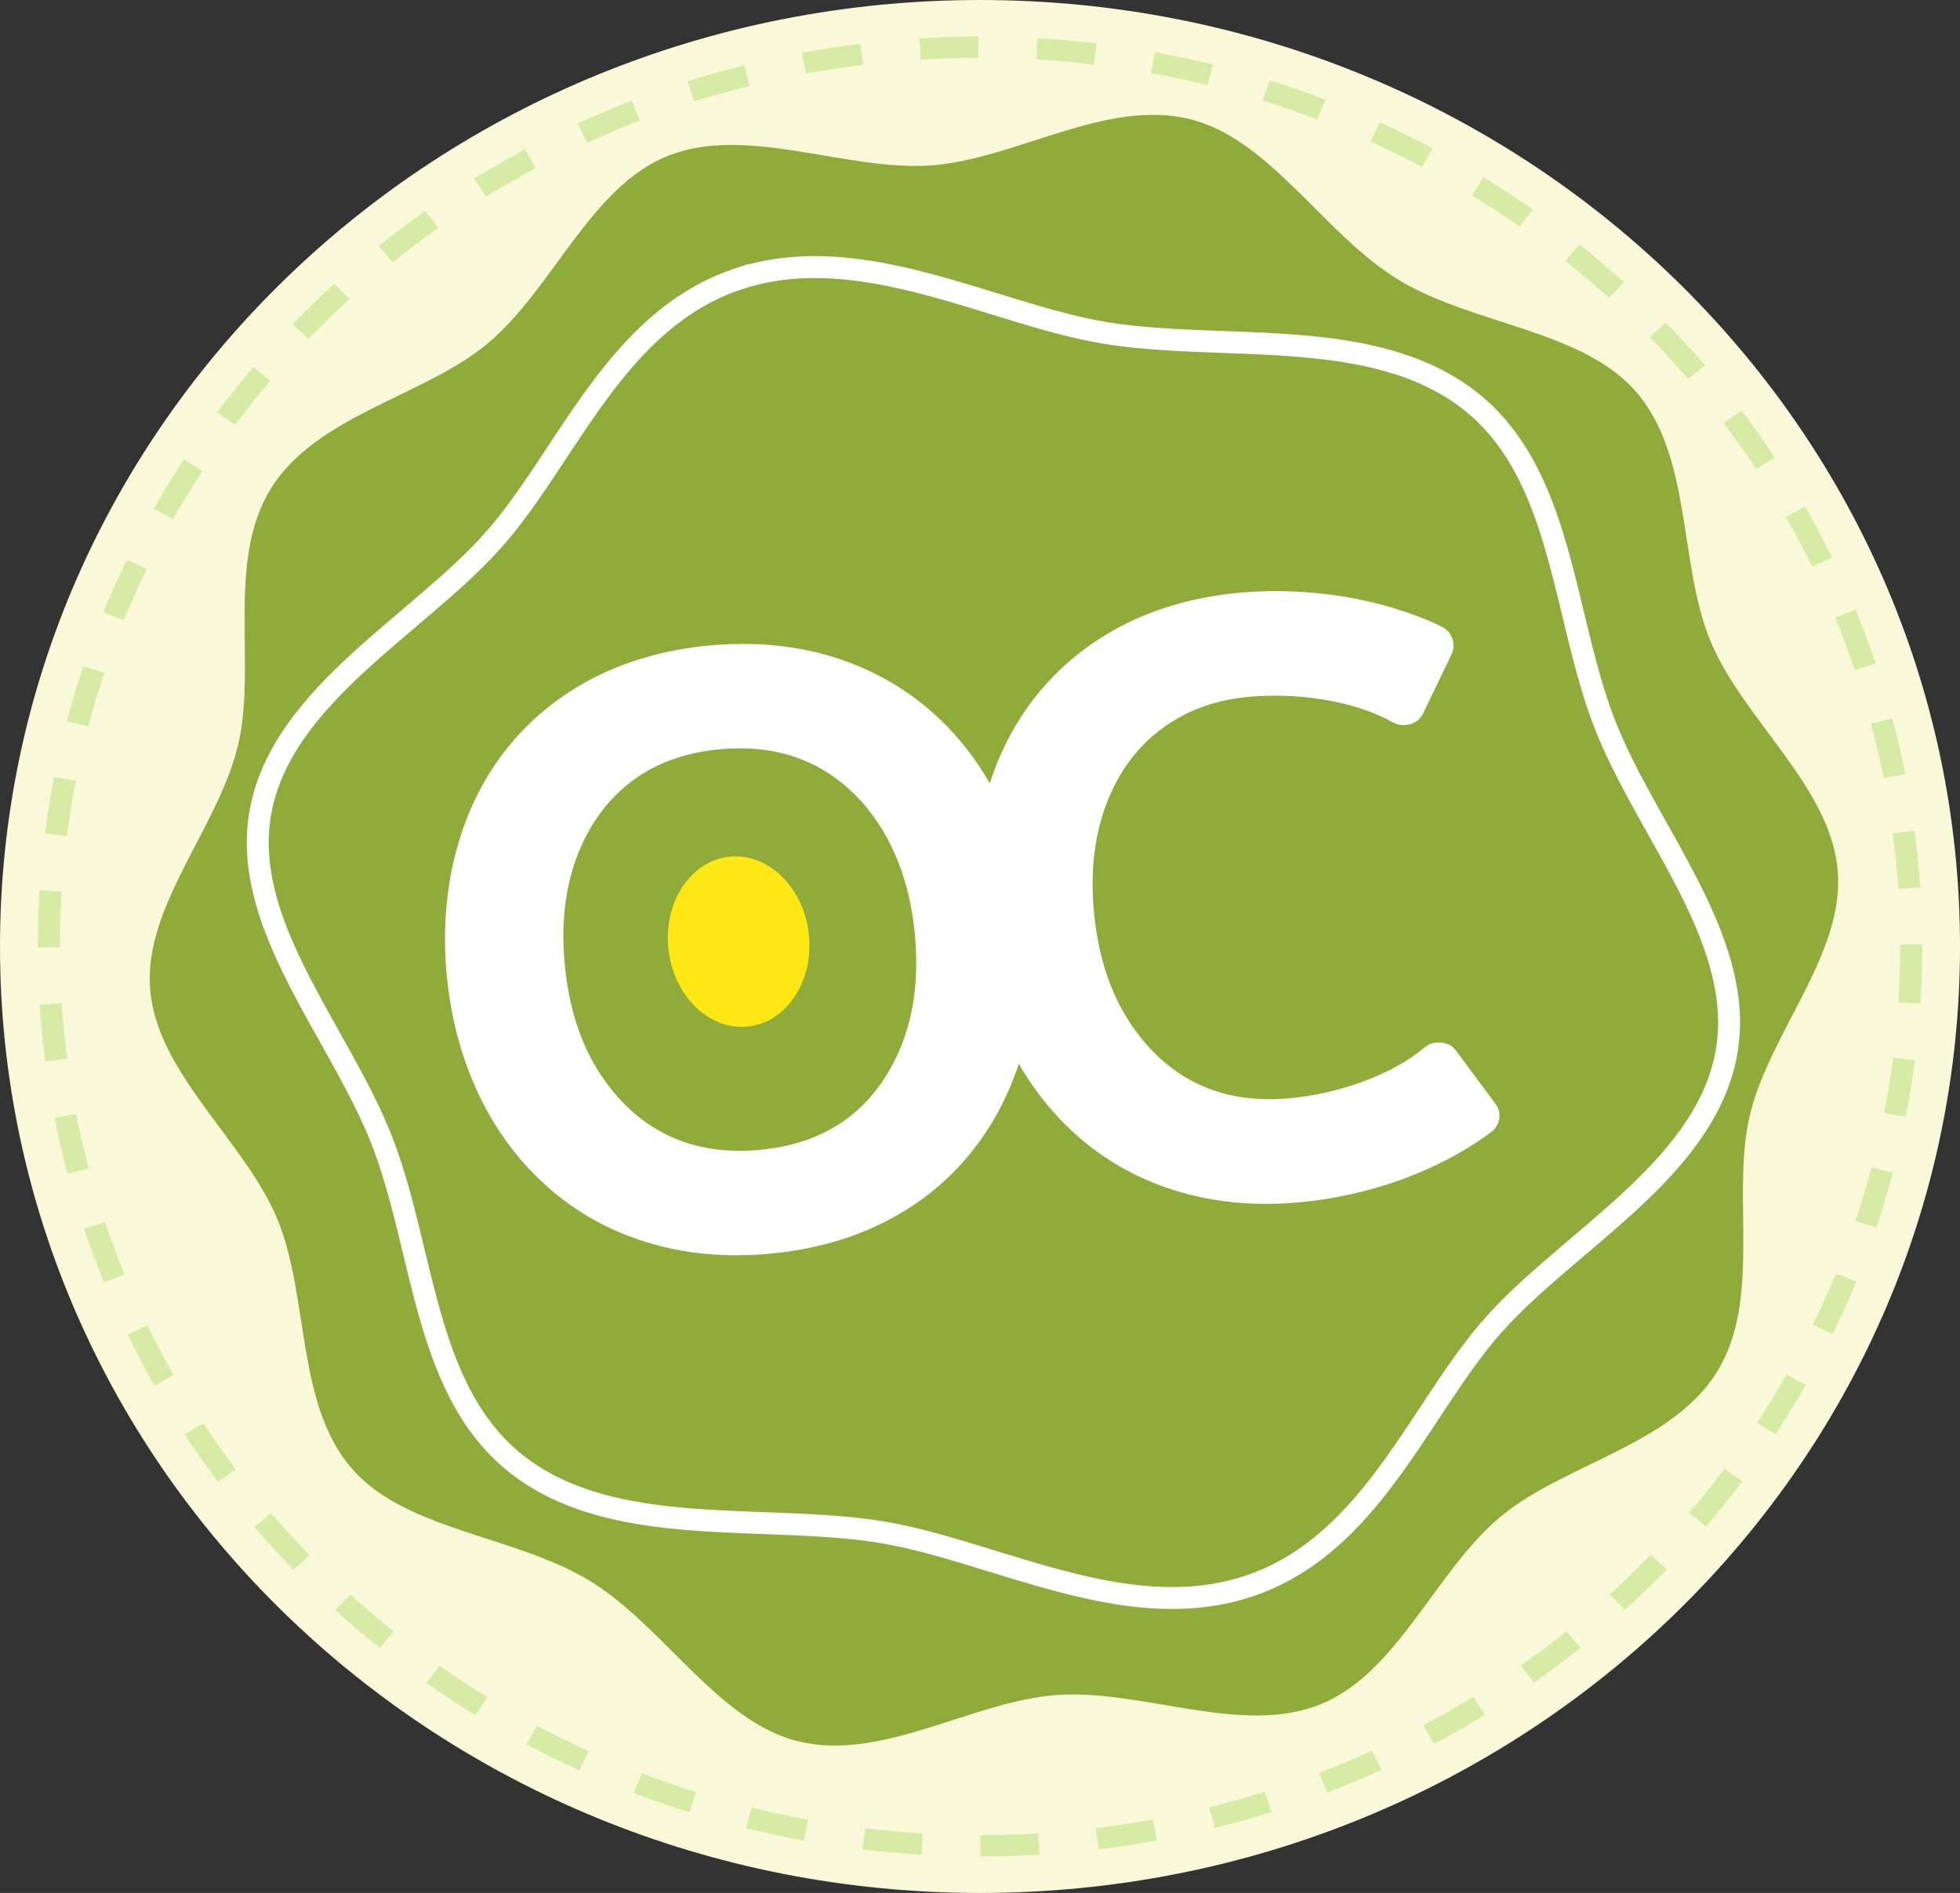
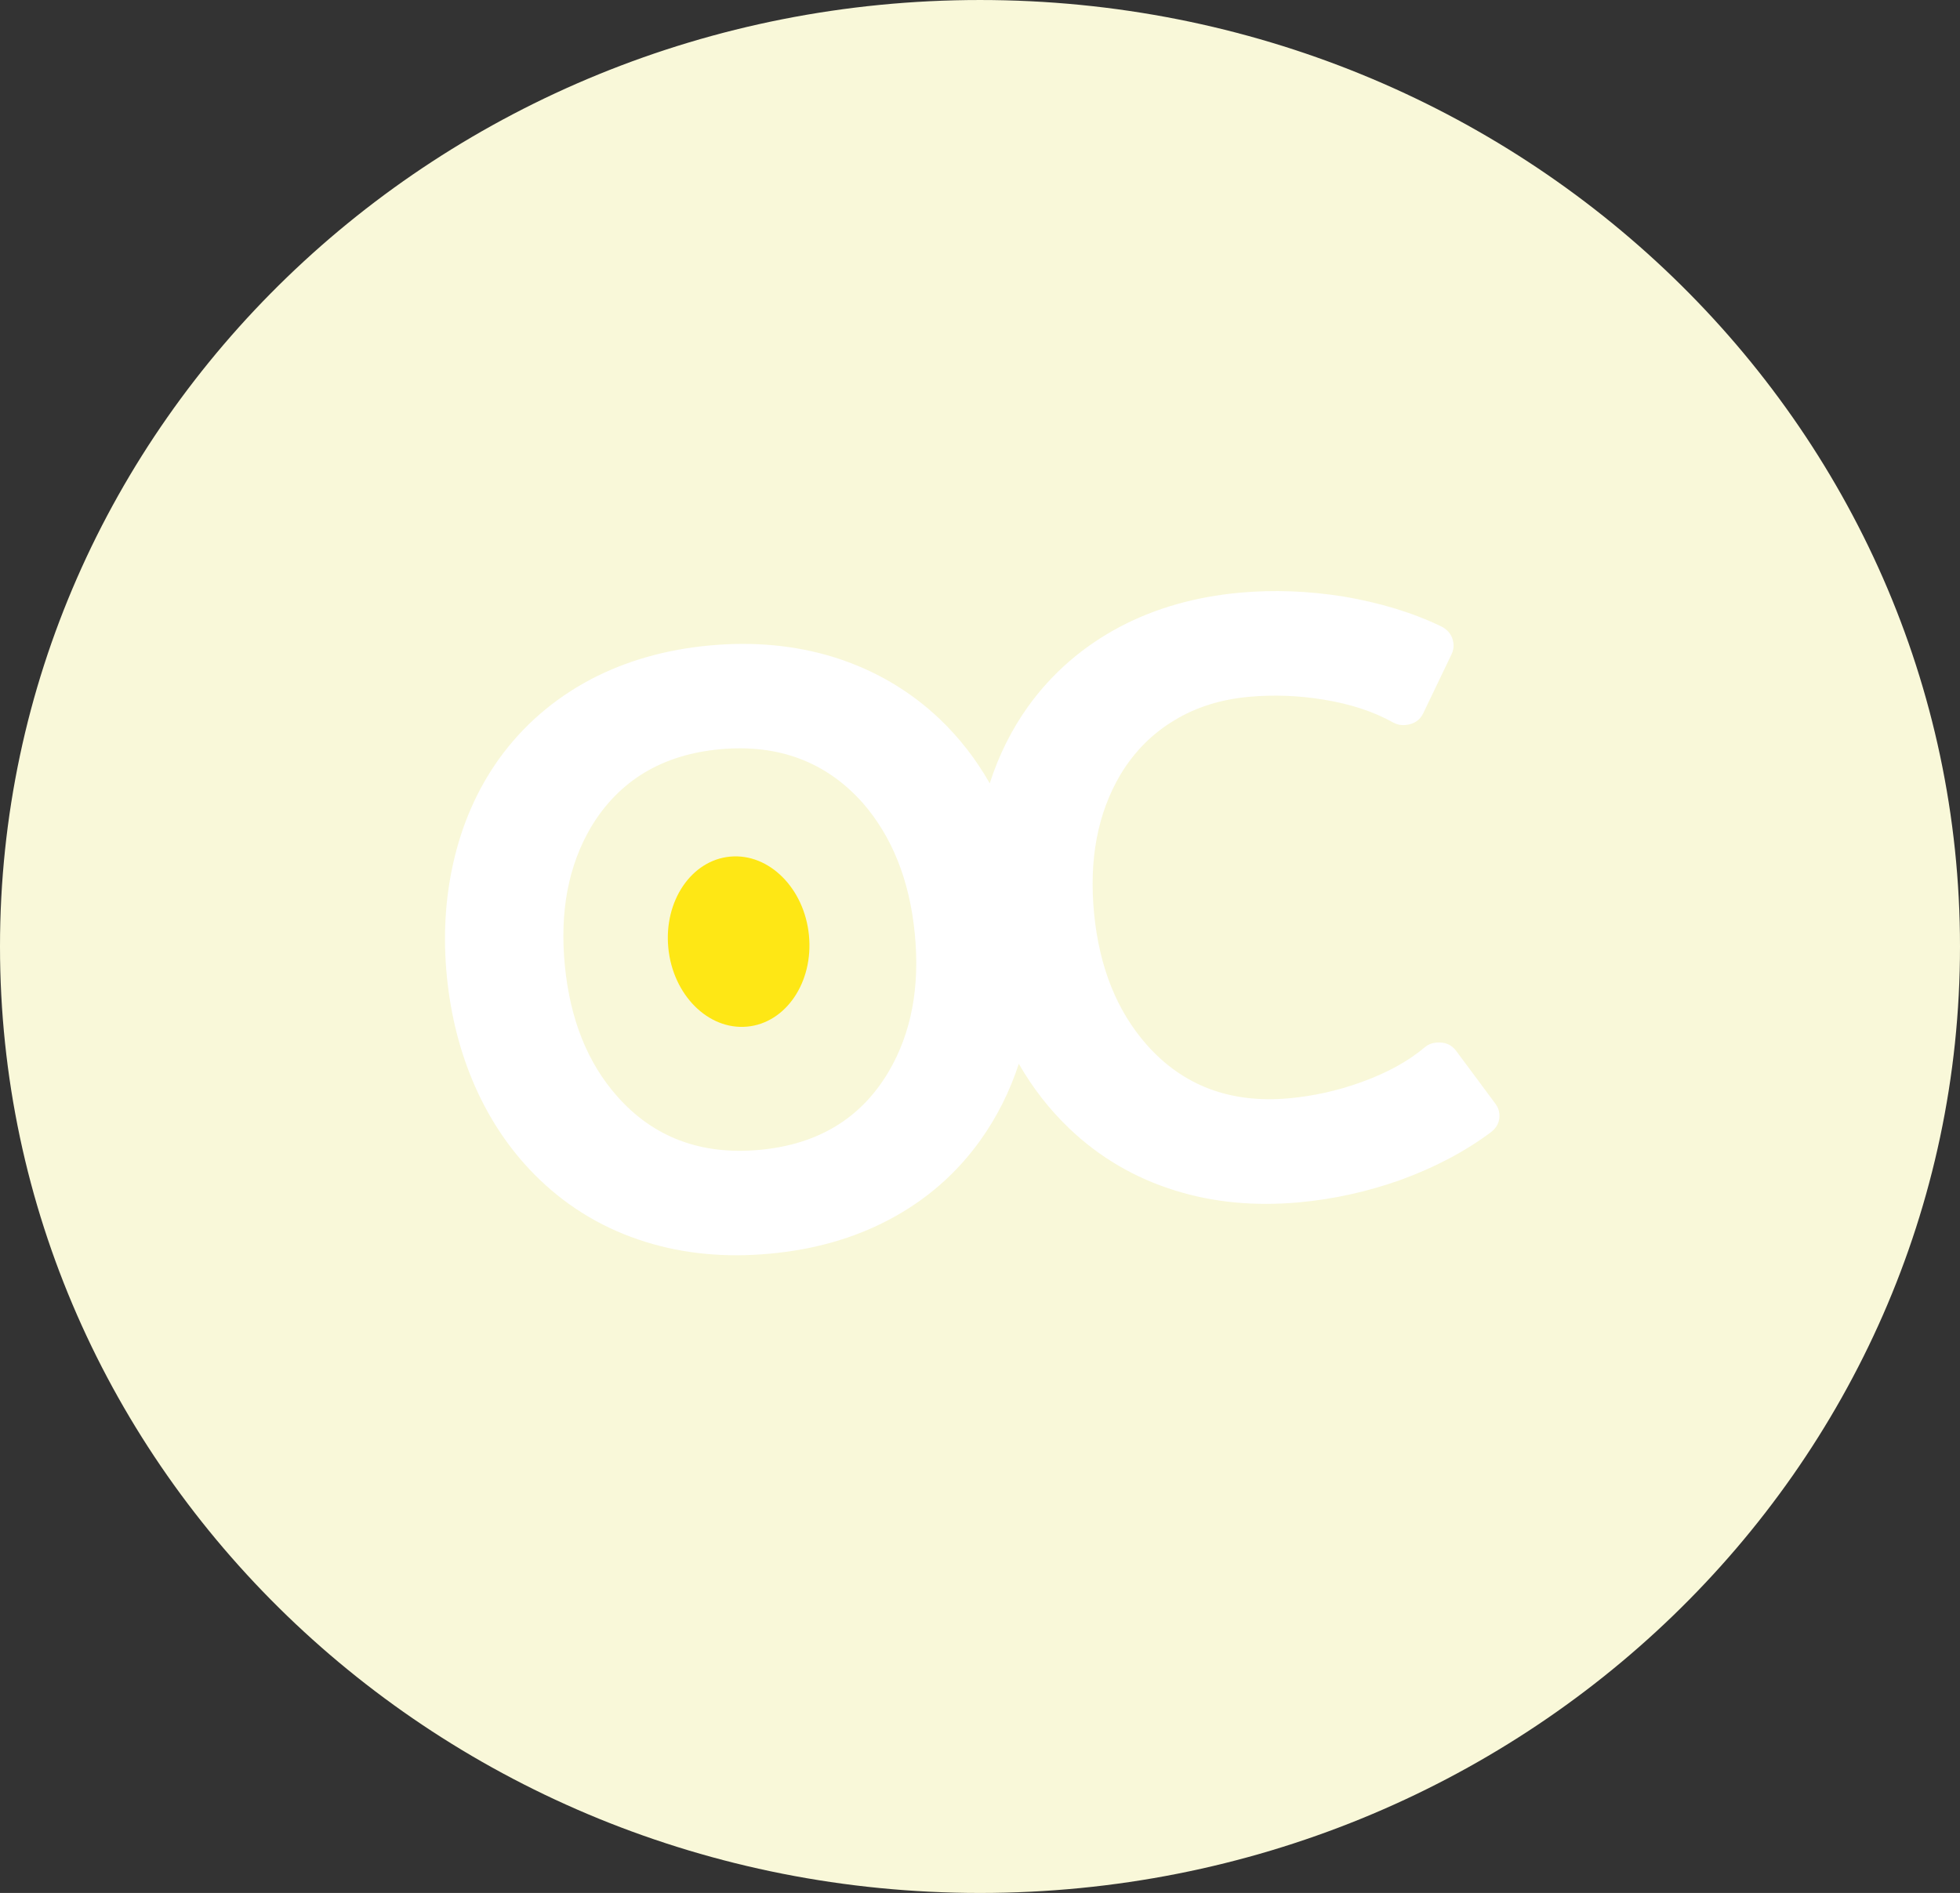
<svg xmlns="http://www.w3.org/2000/svg" xml:space="preserve" width="31.541mm" height="30.468mm" version="1.1" style="shape-rendering:geometricPrecision; text-rendering:geometricPrecision; image-rendering:optimizeQuality; fill-rule:evenodd; clip-rule:evenodd" viewBox="0 0 771215 744974">
  <rect x="0" y="0" width="771215" height="744974" fill="#333333" stroke="none" />
  <defs>
    <style type="text/css">
   
    .str0 {stroke:white;stroke-width:8626;stroke-miterlimit:22.926}
    .fil3 {fill:none}
    .fil5 {fill:#FEE715}
    .fil0 {fill:#F9F8D9;fill-rule:nonzero}
    .fil2 {fill:#8FAB3A;fill-rule:nonzero}
    .fil1 {fill:#D6EBA4;fill-rule:nonzero}
    .fil4 {fill:white;fill-rule:nonzero}
   
  </style>
  </defs>
  <g id="Layer_x0020_1">
    <path class="fil0" d="M771215 372487c0,205718 -172642,372487 -385607,372487 -212965,0 -385607,-166769 -385607,-372487 0,-205718 172642,-372487 385607,-372487 212965,0 385607,166769 385607,372487z" />
-     <path class="fil1" d="M362291 23454l-548 -8353c7700,-469 15527,-716 23273,-729l12 8370c-7568,12 -15218,252 -22737,712zm68111 1934c-7494,-892 -15111,-1567 -22642,-2005l521 -8353c7709,447 15509,1137 23185,2049l-1064 8309zm-113202 3585l-1628 -8220c7575,-1399 15311,-2584 22996,-3526l1088 8304c-7502,917 -15059,2076 -22456,3443zm157869 4523c-7299,-1792 -14769,-3386 -22202,-4736l1599 -8223c7612,1381 15262,3012 22740,4849l-2137 8110zm-201881 6428l-2690 -7956c7352,-2318 14874,-4435 22358,-6296l2159 8103c-7308,1817 -14651,3885 -21828,6149zm245172 7071c-7035,-2682 -14248,-5176 -21444,-7418l2665 -7966c7362,2298 14751,4854 21955,7599l-3176 7785zm-287375 9147l-3702 -7565c6973,-3186 14147,-6198 21319,-8959l3203 7778c-7005,2692 -14008,5636 -20820,8746zm328575 9529c-6626,-3511 -13455,-6868 -20290,-9964l3675 -7577c7003,3171 13996,6607 20781,10206l-4166 7335zm-368323 11683l-4658 -7054c6516,-4015 13245,-7878 20001,-11482l4186 7326c-6592,3521 -13165,7294 -19529,11211zm406748 11842c-6123,-4291 -12458,-8441 -18830,-12343l4638 -7069c6524,3993 13013,8245 19277,12636l-5086 6775zm-443459 14025l-5533 -6438c5956,-4775 12135,-9421 18368,-13810l5105 6758c-6088,4286 -12123,8829 -17940,13490zm478524 13942c-5511,-4983 -11260,-9868 -17082,-14509l5516 -6458c5961,4758 11844,9756 17490,14861l-5925 6105zm-511626 16157l-6321 -5724c5291,-5453 10829,-10810 16451,-15920l5934 6096c-5489,4990 -10895,10221 -16064,15549zm542809 15803c-4839,-5624 -9908,-11157 -15074,-16451l6308 -5736c5284,5416 10475,11079 15429,16837l-6663 5350zm-571781 18057l-7010 -4917c4543,-6044 9345,-12028 14272,-17783l6675 5330c-4810,5626 -9499,11468 -13937,17370zm598572 17390c-4044,-6125 -8360,-12223 -12817,-18126l6993 -4934c4567,6042 8986,12287 13130,18561l-7306 4499zm-622943 19717l-7595 -4032c3726,-6546 7717,-13069 11861,-19375l7316 4482c-4047,6162 -7944,12529 -11583,18925zm644927 18671c-3215,-6568 -6702,-13135 -10362,-19524l7580 -4052c3748,6541 7318,13270 10612,19994l-7829 3582zm-664287 21116l-8057 -3074c2844,-6961 5956,-13918 9245,-20676l7841 3558c-3213,6604 -6252,13397 -9030,20192zm681100 19639c-2335,-6903 -4939,-13847 -7746,-20649l8049 -3098c2875,6964 5541,14081 7932,21145l-8235 2602zm-695096 22172l-8394 -2066c1902,-7228 4078,-14497 6458,-21610l8242 2575c-2323,6947 -4445,14042 -6306,21101zm706461 20341c-1428,-7176 -3105,-14387 -4988,-21429l8387 -2093c1929,7216 3648,14600 5105,21942l-8504 1580zm-714879 22803l-8597 -1029c951,-7416 2161,-14893 3587,-22221l8516 1550c-1396,7157 -2575,14456 -3506,21700zm720611 20749c-482,-7294 -1210,-14651 -2159,-21864l8595 -1054c971,7382 1714,14915 2213,22383l-8648 535zm-723376 23087l-8663 0 0 -381c0,-7340 230,-14773 692,-22089l8646 506c-445,7150 -675,14409 -675,21583l0 381zm732076 22089l-8646 -516c465,-7269 702,-14656 702,-21955l0 -756 8663 0 0 756c0,7470 -242,15033 -719,22471zm-737807 22781c-968,-7394 -1702,-14925 -2191,-22388l8646 -528c477,7289 1198,14646 2139,21869l-8595 1047zm732032 21828l-8514 -1560c1406,-7154 2594,-14456 3528,-21693l8597 1034c-958,7414 -2174,14891 -3611,22219zm-723315 22334c-1922,-7228 -3631,-14612 -5081,-21945l8509 -1570c1416,7162 3086,14372 4961,21434l-8389 2081zm711774 21226l-8242 -2584c2328,-6920 4457,-14015 6330,-21094l8394 2078c-1919,7245 -4098,14514 -6482,21600zm-697355 21529c-2861,-6954 -5521,-14072 -7910,-21158l8240 -2587c2330,6915 4927,13866 7722,20654l-8052 3091zm680188 20341l-7841 -3570c3232,-6619 6277,-13407 9054,-20180l8054 3081c-2844,6934 -5961,13891 -9267,20669zm-660336 20260c-3729,-6526 -7289,-13255 -10590,-20001l7834 -3572c3220,6585 6700,13157 10340,19532l-7585 4042zm637853 19160l-7308 -4494c4052,-6152 7956,-12512 11605,-18908l7585 4037c-3734,6548 -7729,13067 -11881,19365zm-612871 18739c-4560,-6044 -8969,-12292 -13111,-18573l7313 -4494c4039,6135 8345,12235 12798,18138l-7000 4929zm585466 17629l-6673 -5343c4807,-5599 9504,-11438 13959,-17353l7005 4924c-4563,6054 -9370,12032 -14292,17771zm-555768 16972c-5284,-5428 -10472,-11096 -15412,-16854l6670 -5338c4827,5619 9888,11157 15052,16463l-6311 5729zm523896 15798l-5934 -6098c5519,-5010 10930,-10235 16084,-15534l6313 5729c-5277,5428 -10815,10778 -16463,15903zm-489955 14981c-5954,-4761 -11832,-9763 -17470,-14879l5929 -6103c5506,4993 11245,9881 17062,14529l-5521 6453zm454120 13693l-5101 -6768c6096,-4281 12135,-8815 17955,-13470l5528 6445c-5961,4768 -12145,9409 -18382,13793zm-416453 12756c-6514,-3998 -12993,-8257 -19263,-12658l5093 -6768c6123,4299 12453,8458 18818,12360l-4648 7066zm377201 11353l-4179 -7326c6609,-3519 13182,-7284 19539,-11194l4653 7062c-6511,4003 -13243,7859 -20013,11458zm-336377 10343c-6991,-3176 -13976,-6616 -20769,-10228l4179 -7330c6631,3523 13453,6883 20277,9986l-3687 7573zm294331 8815l-3191 -7780c6995,-2682 14001,-5616 20830,-8727l3695 7568c-6993,3186 -14169,6191 -21334,8939zm-250979 7746c-7370,-2301 -14754,-4866 -21950,-7617l3186 -7780c7027,2685 14238,5186 21429,7436l-2665 7961zm206715 6157l-2149 -8106c7299,-1809 14641,-3871 21832,-6130l2677 7961c-7362,2311 -14883,4421 -22361,6274zm-161617 4966c-7592,-1384 -15240,-3025 -22732,-4871l2142 -8108c7316,1802 14783,3404 22197,4758l-1606 8220zm115899 3431l-1083 -8306c7504,-907 15059,-2061 22458,-3416l1619 8220c-7577,1389 -15316,2570 -22994,3501zm-69718 2122c-7714,-457 -15514,-1157 -23175,-2076l1064 -8301c7487,895 15103,1577 22644,2025l-533 8353zm23265 687l-5 -8370c7590,-5 15238,-237 22737,-692l543 8353c-7678,467 -15502,704 -23275,709z" />
-     <path class="fil2" d="M296982 677941c-22903,-14001 -41100,-41232 -64891,-55776 -23789,-14541 -56487,-18419 -79391,-32417 -5423,-3316 -10296,-7196 -14375,-11920 -22075,-25583 -16558,-67977 -29310,-98328 -12876,-30657 -47188,-57059 -49934,-90044 -2717,-32657 26715,-63546 34542,-96003 7553,-31315 -4917,-72388 13006,-101255 17923,-28865 60504,-36288 85296,-57064 25696,-21534 40264,-61509 70882,-73791 30928,-12404 70126,6127 103514,3751 33056,-2352 68735,-26307 101695,-18253 6086,1487 11773,4061 17194,7374 22906,14001 41100,41232 64891,55776 23791,14541 56490,18414 79395,32417 5423,3313 10294,7196 14372,11920 22072,25586 16558,67977 29307,98328 12878,30657 47191,57059 49934,90044 2719,32659 -26715,63544 -34542,96003 -7553,31315 4920,72388 -13006,101255 -17920,28862 -60504,36288 -85296,57067 -25696,21532 -40261,61509 -70882,73789 -30923,12404 -70124,-6127 -103514,-3751 -33056,2355 -68732,26307 -101692,18253 -6088,-1487 -11773,-4061 -17197,-7374z" />
-     <path class="fil3 str0" d="M289964 109923c-2003,682 -3956,1428 -5861,2235 -11284,4778 -20864,11683 -29273,19710 -12614,12052 -22676,26635 -32229,41012 -9524,14380 -18568,28581 -28669,39870 -14504,16277 -34897,31388 -52978,48012 -9035,8323 -17485,17052 -24300,26662 -6795,9597 -11932,20111 -14118,31826 -1968,10622 -1201,21155 1269,31464 2455,10326 6619,20444 11509,30464 8820,18067 20060,35848 28647,53494 2301,4714 4426,9409 6252,14096 5893,14993 9712,31828 13778,48626 4091,16796 8411,33569 15693,48538 5656,11590 13174,22143 23803,30449 9773,7651 20991,12609 32853,15869 17781,4893 37041,6081 56101,6856 19060,778 37929,1115 54714,3917 10783,1792 22165,4961 33897,8502 17600,5308 35926,11465 54551,14869 9301,1697 18688,2677 28104,2470 9409,-205 18837,-1643 28097,-4792 1998,-690 3954,-1428 5859,-2232 11287,-4780 20864,-11688 29275,-19708 12609,-12062 22676,-26642 32222,-41027 9536,-14380 18571,-28569 28667,-39860 14512,-16282 34907,-31390 52981,-48005 9032,-8331 17497,-17052 24292,-26671 6800,-9602 11944,-20106 14123,-31823 1988,-10617 1218,-21153 -1252,-31469 -2470,-10314 -6619,-20436 -11514,-30469 -8822,-18055 -20055,-35841 -28657,-53482 -2301,-4714 -4416,-9414 -6252,-14096 -5893,-14993 -9707,-31831 -13773,-48631 -4081,-16798 -8406,-33569 -15705,-48540 -5651,-11587 -13160,-22138 -23789,-30447 -9783,-7646 -20999,-12607 -32848,-15871 -17783,-4888 -37053,-6074 -56113,-6854 -19055,-763 -37929,-1110 -54702,-3912 -10798,-1792 -22180,-4959 -33902,-8504 -17593,-5308 -35926,-11475 -54541,-14869 -9311,-1692 -18703,-2685 -28114,-2470 -9406,213 -18837,1646 -28097,4792z" />
    <path class="fil4" d="M302781 493398c-17382,1582 -33581,78 -48663,-4621 -15844,-4900 -29779,-13069 -41689,-24454 -10712,-10282 -19221,-22529 -25525,-36797 -5873,-13372 -9568,-27825 -11079,-43303 -1511,-15478 -677,-30341 2509,-44538 3421,-15265 9401,-28940 17942,-40919 9507,-13228 21622,-23710 36234,-31442 13910,-7282 29527,-11739 46910,-13321 17382,-1582 33586,-24 48663,4619 15849,4959 29779,13069 41677,24346 7692,7348 14255,15793 19681,25300 3541,-10993 8548,-21062 15030,-30151 9526,-13255 21669,-23762 36312,-31510 13942,-7296 29596,-11763 47015,-13350 13392,-1218 27011,-690 40736,1492 14316,2401 27236,6311 38711,11847 2836,1514 4372,3751 4660,6709 139,1426 -73,2773 -738,4159l-11133 23192c-1328,2829 -3695,4372 -7101,4682 -1702,154 -3281,-200 -4792,-1002 -7573,-4286 -16737,-7267 -27385,-9008 -9773,-1599 -19541,-1981 -29302,-1093 -11179,1017 -20952,4120 -29273,9191 -8766,5223 -15908,12397 -21373,21522 -8937,15192 -12372,33366 -10304,54580 2059,21104 8947,38283 20664,51594 14287,16174 33007,23207 56045,21111 9534,-868 18950,-2944 28241,-6279 10123,-3631 18551,-8213 25163,-13793 1320,-1115 2809,-1692 4514,-1849 3404,-311 6030,780 7881,3320l15421 20771c924,1242 1391,2528 1526,3898 284,2905 -797,5325 -3298,7267 -10191,7621 -22116,13905 -35716,18849 -13059,4616 -26344,7541 -39736,8758 -17419,1587 -33655,81 -48768,-4629 -15881,-4912 -29845,-13098 -41780,-24510 -7744,-7431 -14336,-15886 -19781,-25388 -3536,10847 -8526,20798 -14967,29877 -9494,13333 -21603,23872 -36220,31547 -13908,7338 -29532,11741 -46912,13323zm-3988 -40858c22989,-2093 39983,-12358 50863,-30784 8920,-15160 12353,-33241 10296,-54296 -2054,-21057 -8930,-38254 -20634,-51646 -14355,-16018 -33036,-23038 -55910,-20955 -22874,2083 -39868,12350 -50876,30679 -8915,15157 -12345,33293 -10279,54460 2066,21165 8937,38308 20617,51480 14255,16140 32936,23155 55922,21062z" />
    <ellipse class="fil5" transform="matrix(0.43 -0.039 0.041 0.416 290636 370576)" rx="64341" ry="80427" />
  </g>
</svg>